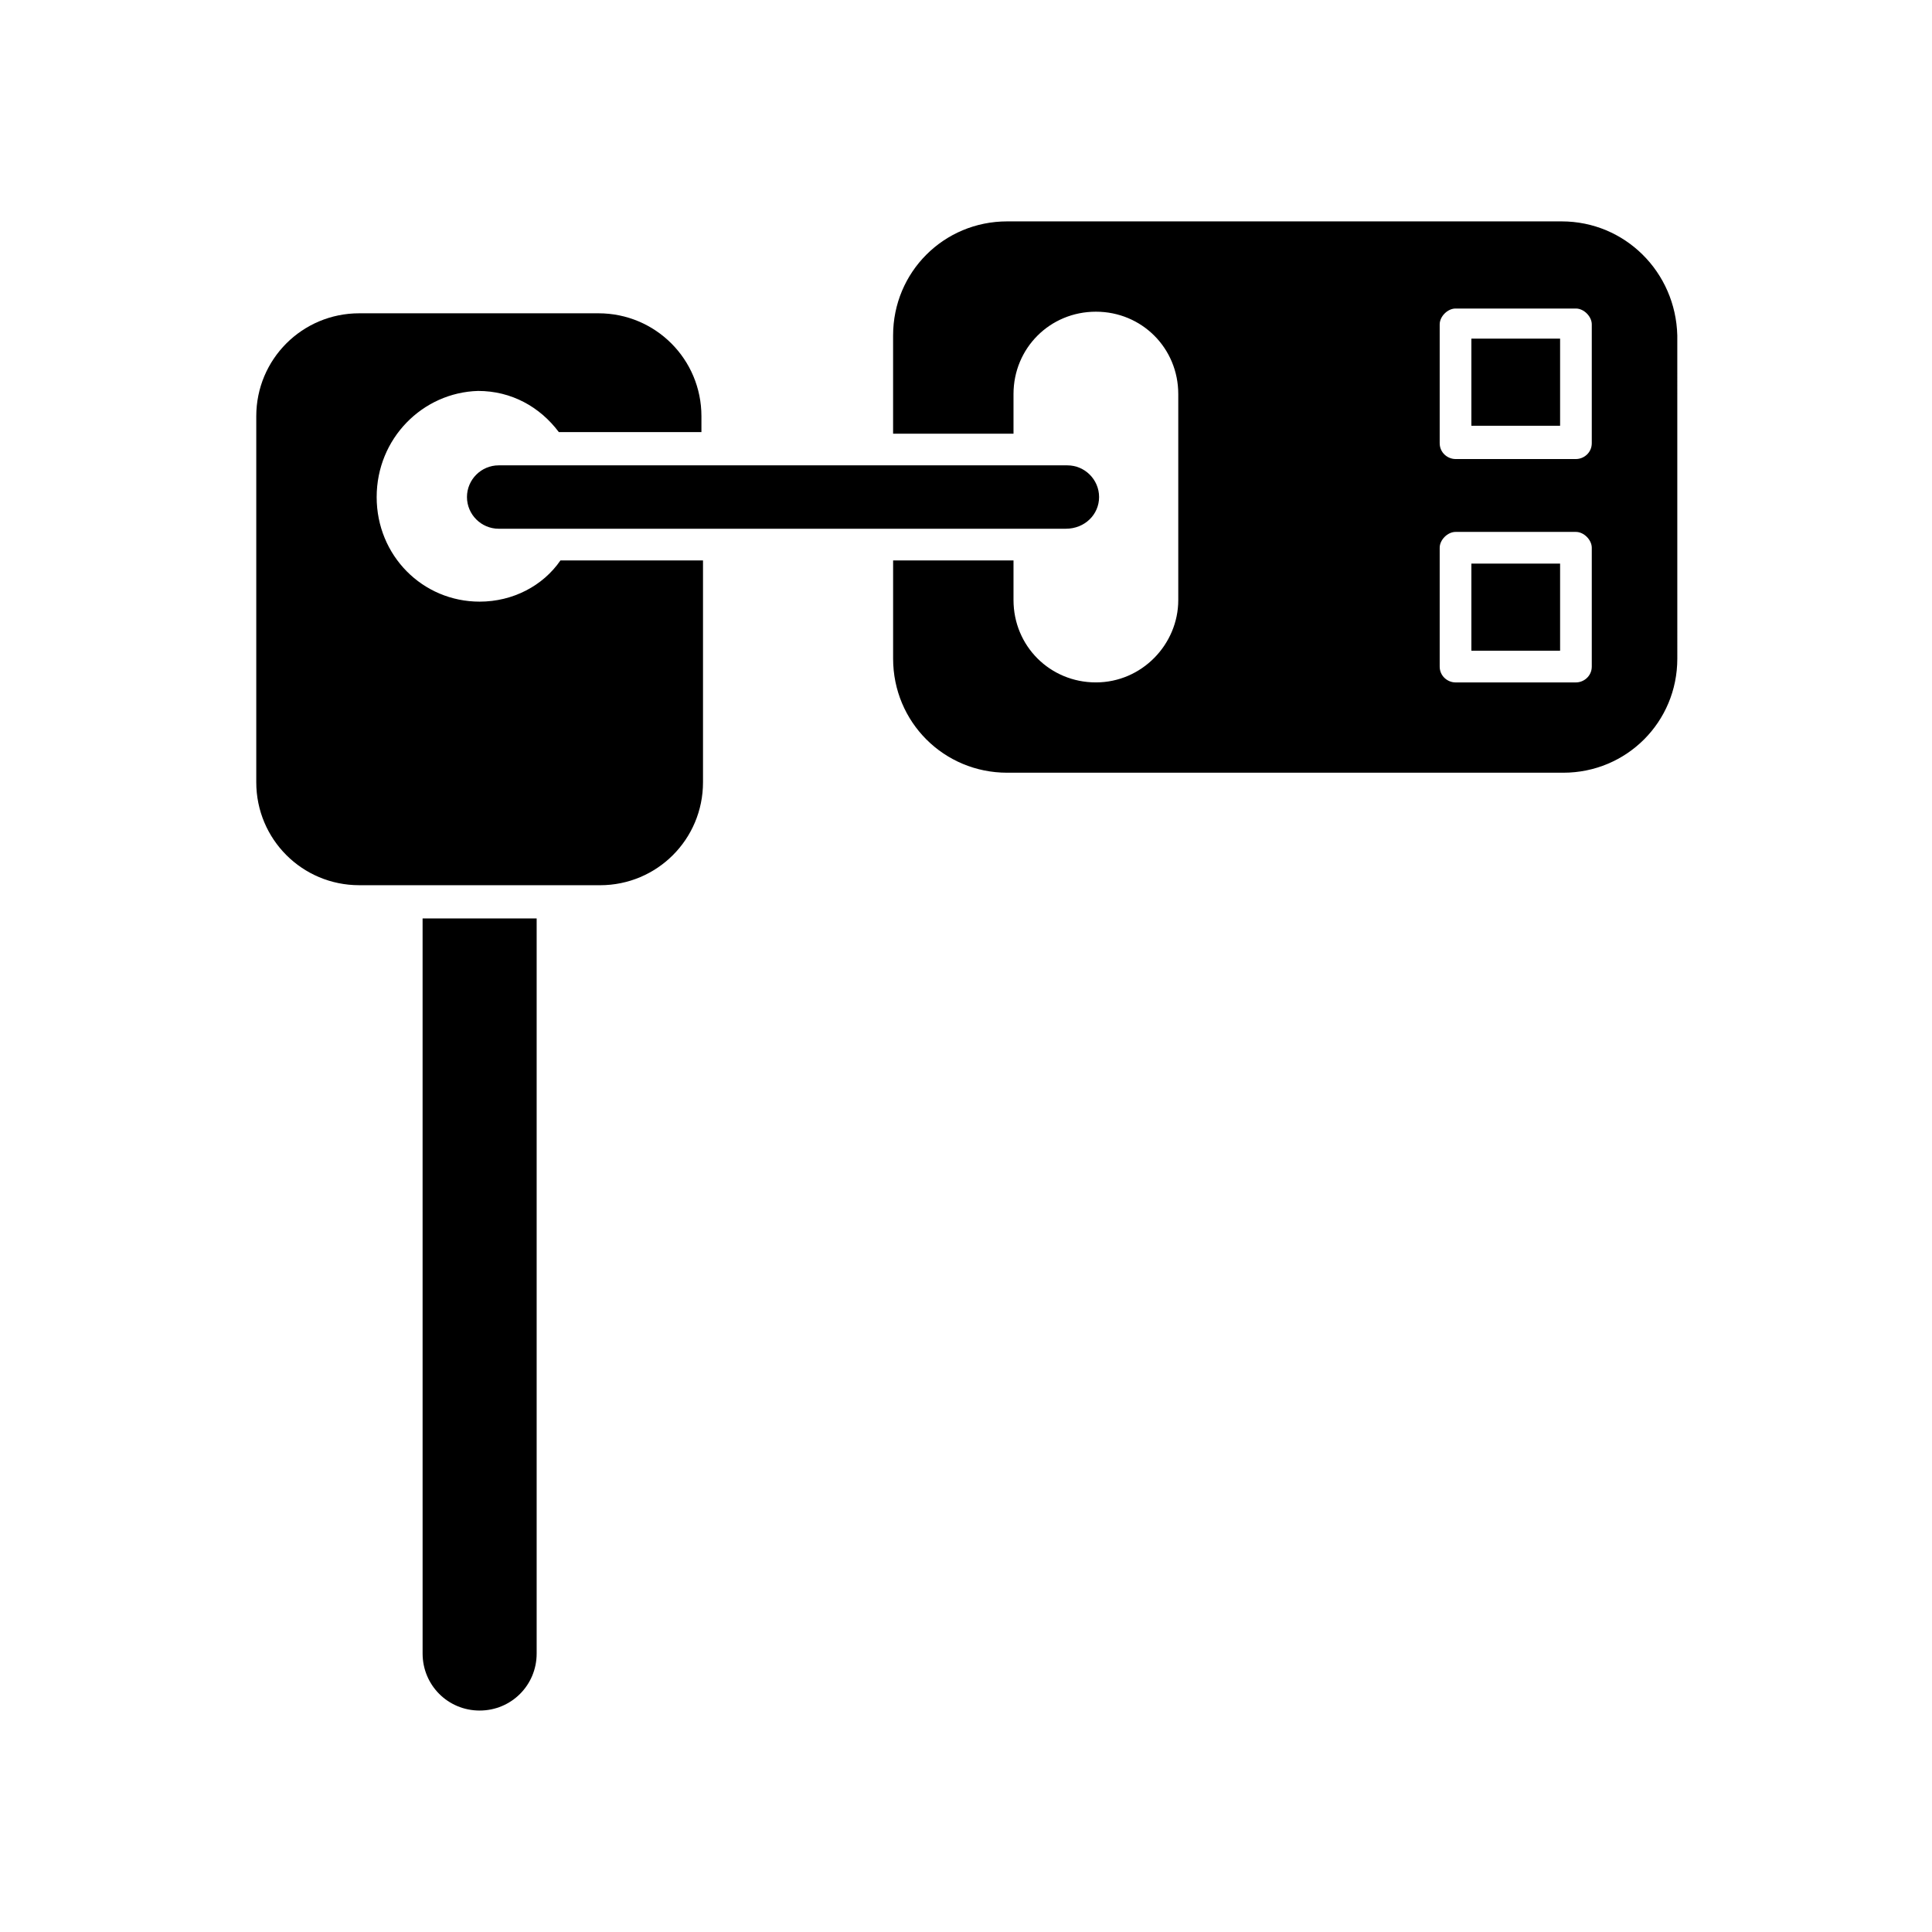
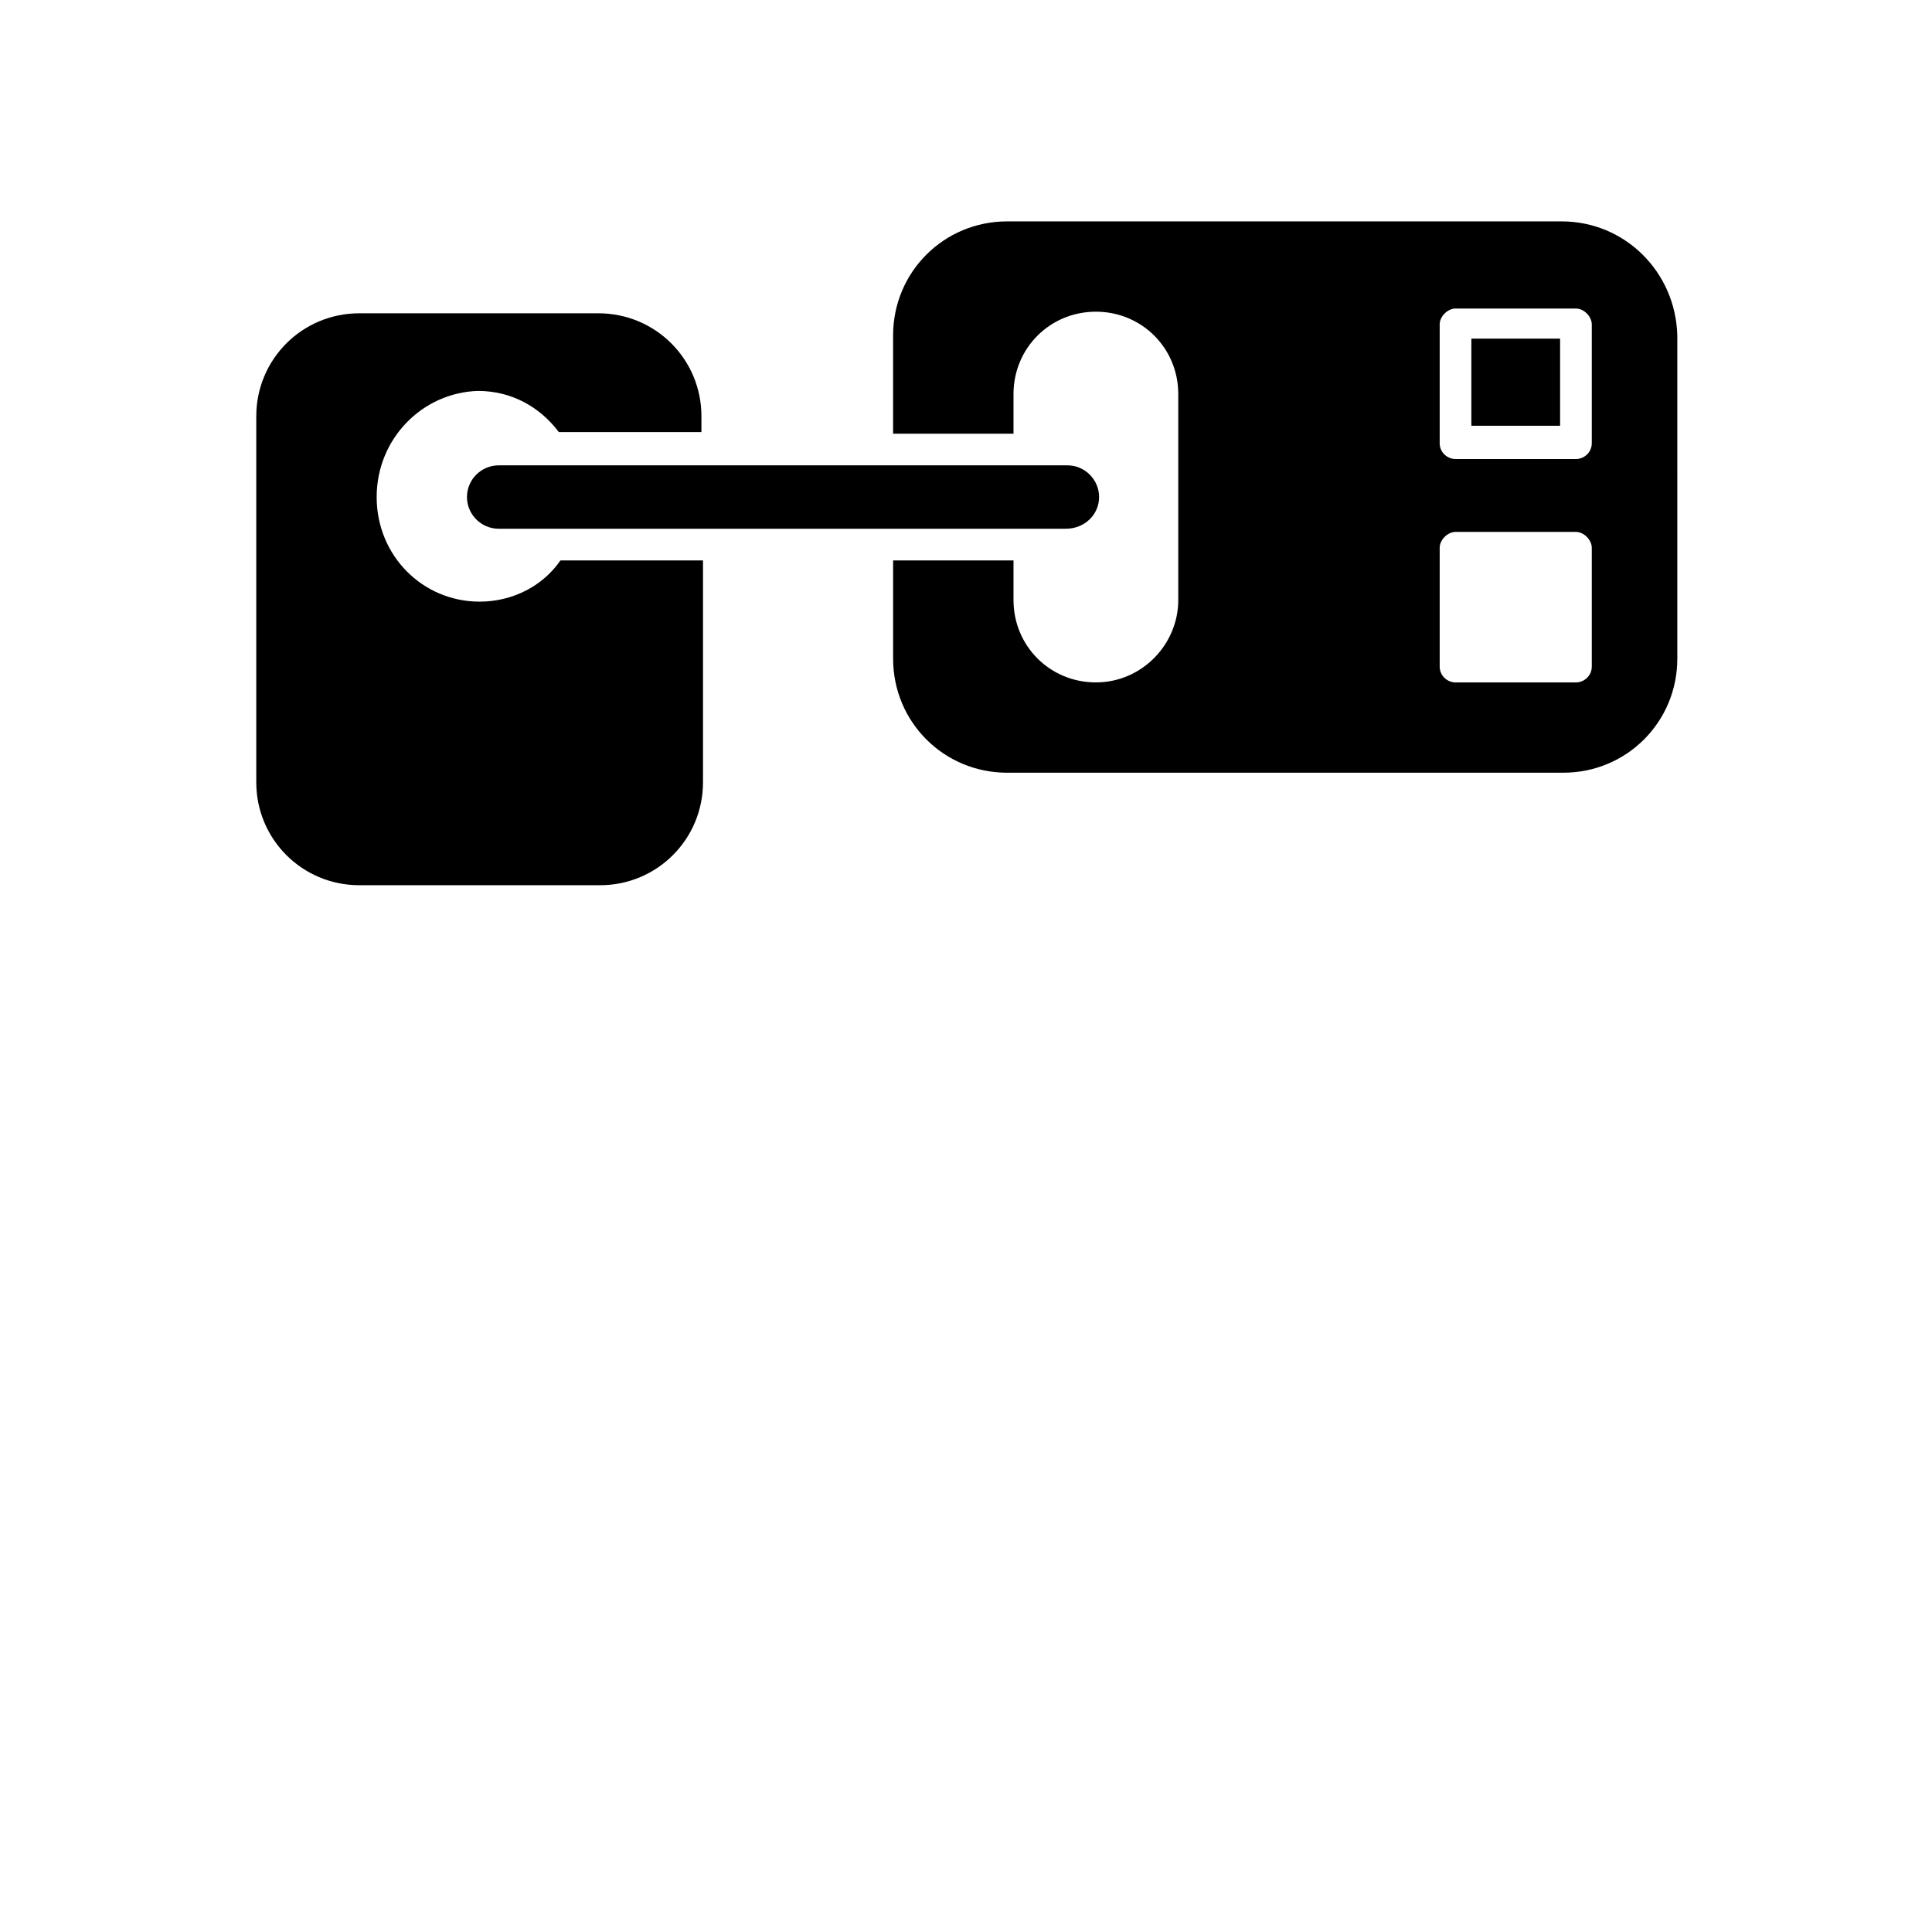
<svg xmlns="http://www.w3.org/2000/svg" fill="#000000" width="800px" height="800px" version="1.1" viewBox="144 144 512 512">
  <g>
    <path d="m243.82 275.73c0 15.535 12.176 27.711 27.289 27.711 8.816 0 16.793-4.199 21.41-10.914h37.785v58.777c0 15.113-12.176 27.289-27.289 27.289l-63.812-0.004c-15.113 0-27.289-12.176-27.289-27.289v-96.984c0-15.113 12.176-27.289 27.289-27.289h63.395c15.113 0 27.289 12.176 27.289 27.289v4.199h-37.785c-5.039-6.719-12.594-10.914-21.41-10.914-14.695 0.418-26.871 12.594-26.871 28.129z" />
-     <path d="m286.22 387.4v194.8c0 8.398-6.719 15.113-15.113 15.113-8.398 0-15.113-6.719-15.113-15.113l-0.004-194.8z" />
    <path d="m533.93 233.74h23.512v23.09h-23.512z" />
-     <path d="m533.93 293.36h23.512v23.09h-23.512z" />
    <path d="m426.45 284.12h-150.3c-4.617 0-8.398-3.777-8.398-8.398 0-4.617 3.777-8.398 8.398-8.398h150.72c4.617 0 8.398 3.777 8.398 8.398s-3.777 8.398-8.816 8.398z" />
    <path d="m557.86 202.67h-146.95c-16.793 0-30.23 13.434-30.23 30.23v26.031h31.91v-10.496c0-12.176 9.656-21.832 21.832-21.832s21.832 9.656 21.832 21.832v54.578c0 11.754-9.656 21.832-21.832 21.832s-21.832-9.656-21.832-21.832v-10.496h-31.906v26.031c0 16.793 13.434 30.23 30.23 30.23h147.36c16.793 0 30.23-13.434 30.23-30.23l-0.004-85.648c-0.422-16.793-13.855-30.23-30.648-30.23zm7.977 117.98c0 2.519-2.098 4.199-4.199 4.199h-31.906c-2.098 0-4.199-1.68-4.199-4.199v-31.488c0-2.098 2.098-4.199 4.199-4.199h31.906c2.098 0 4.199 2.098 4.199 4.199zm0-59.199c0 2.519-2.098 4.199-4.199 4.199h-31.906c-2.098 0-4.199-1.68-4.199-4.199v-31.488c0-2.098 2.098-4.199 4.199-4.199h31.906c2.098 0 4.199 2.098 4.199 4.199z" />
  </g>
</svg>